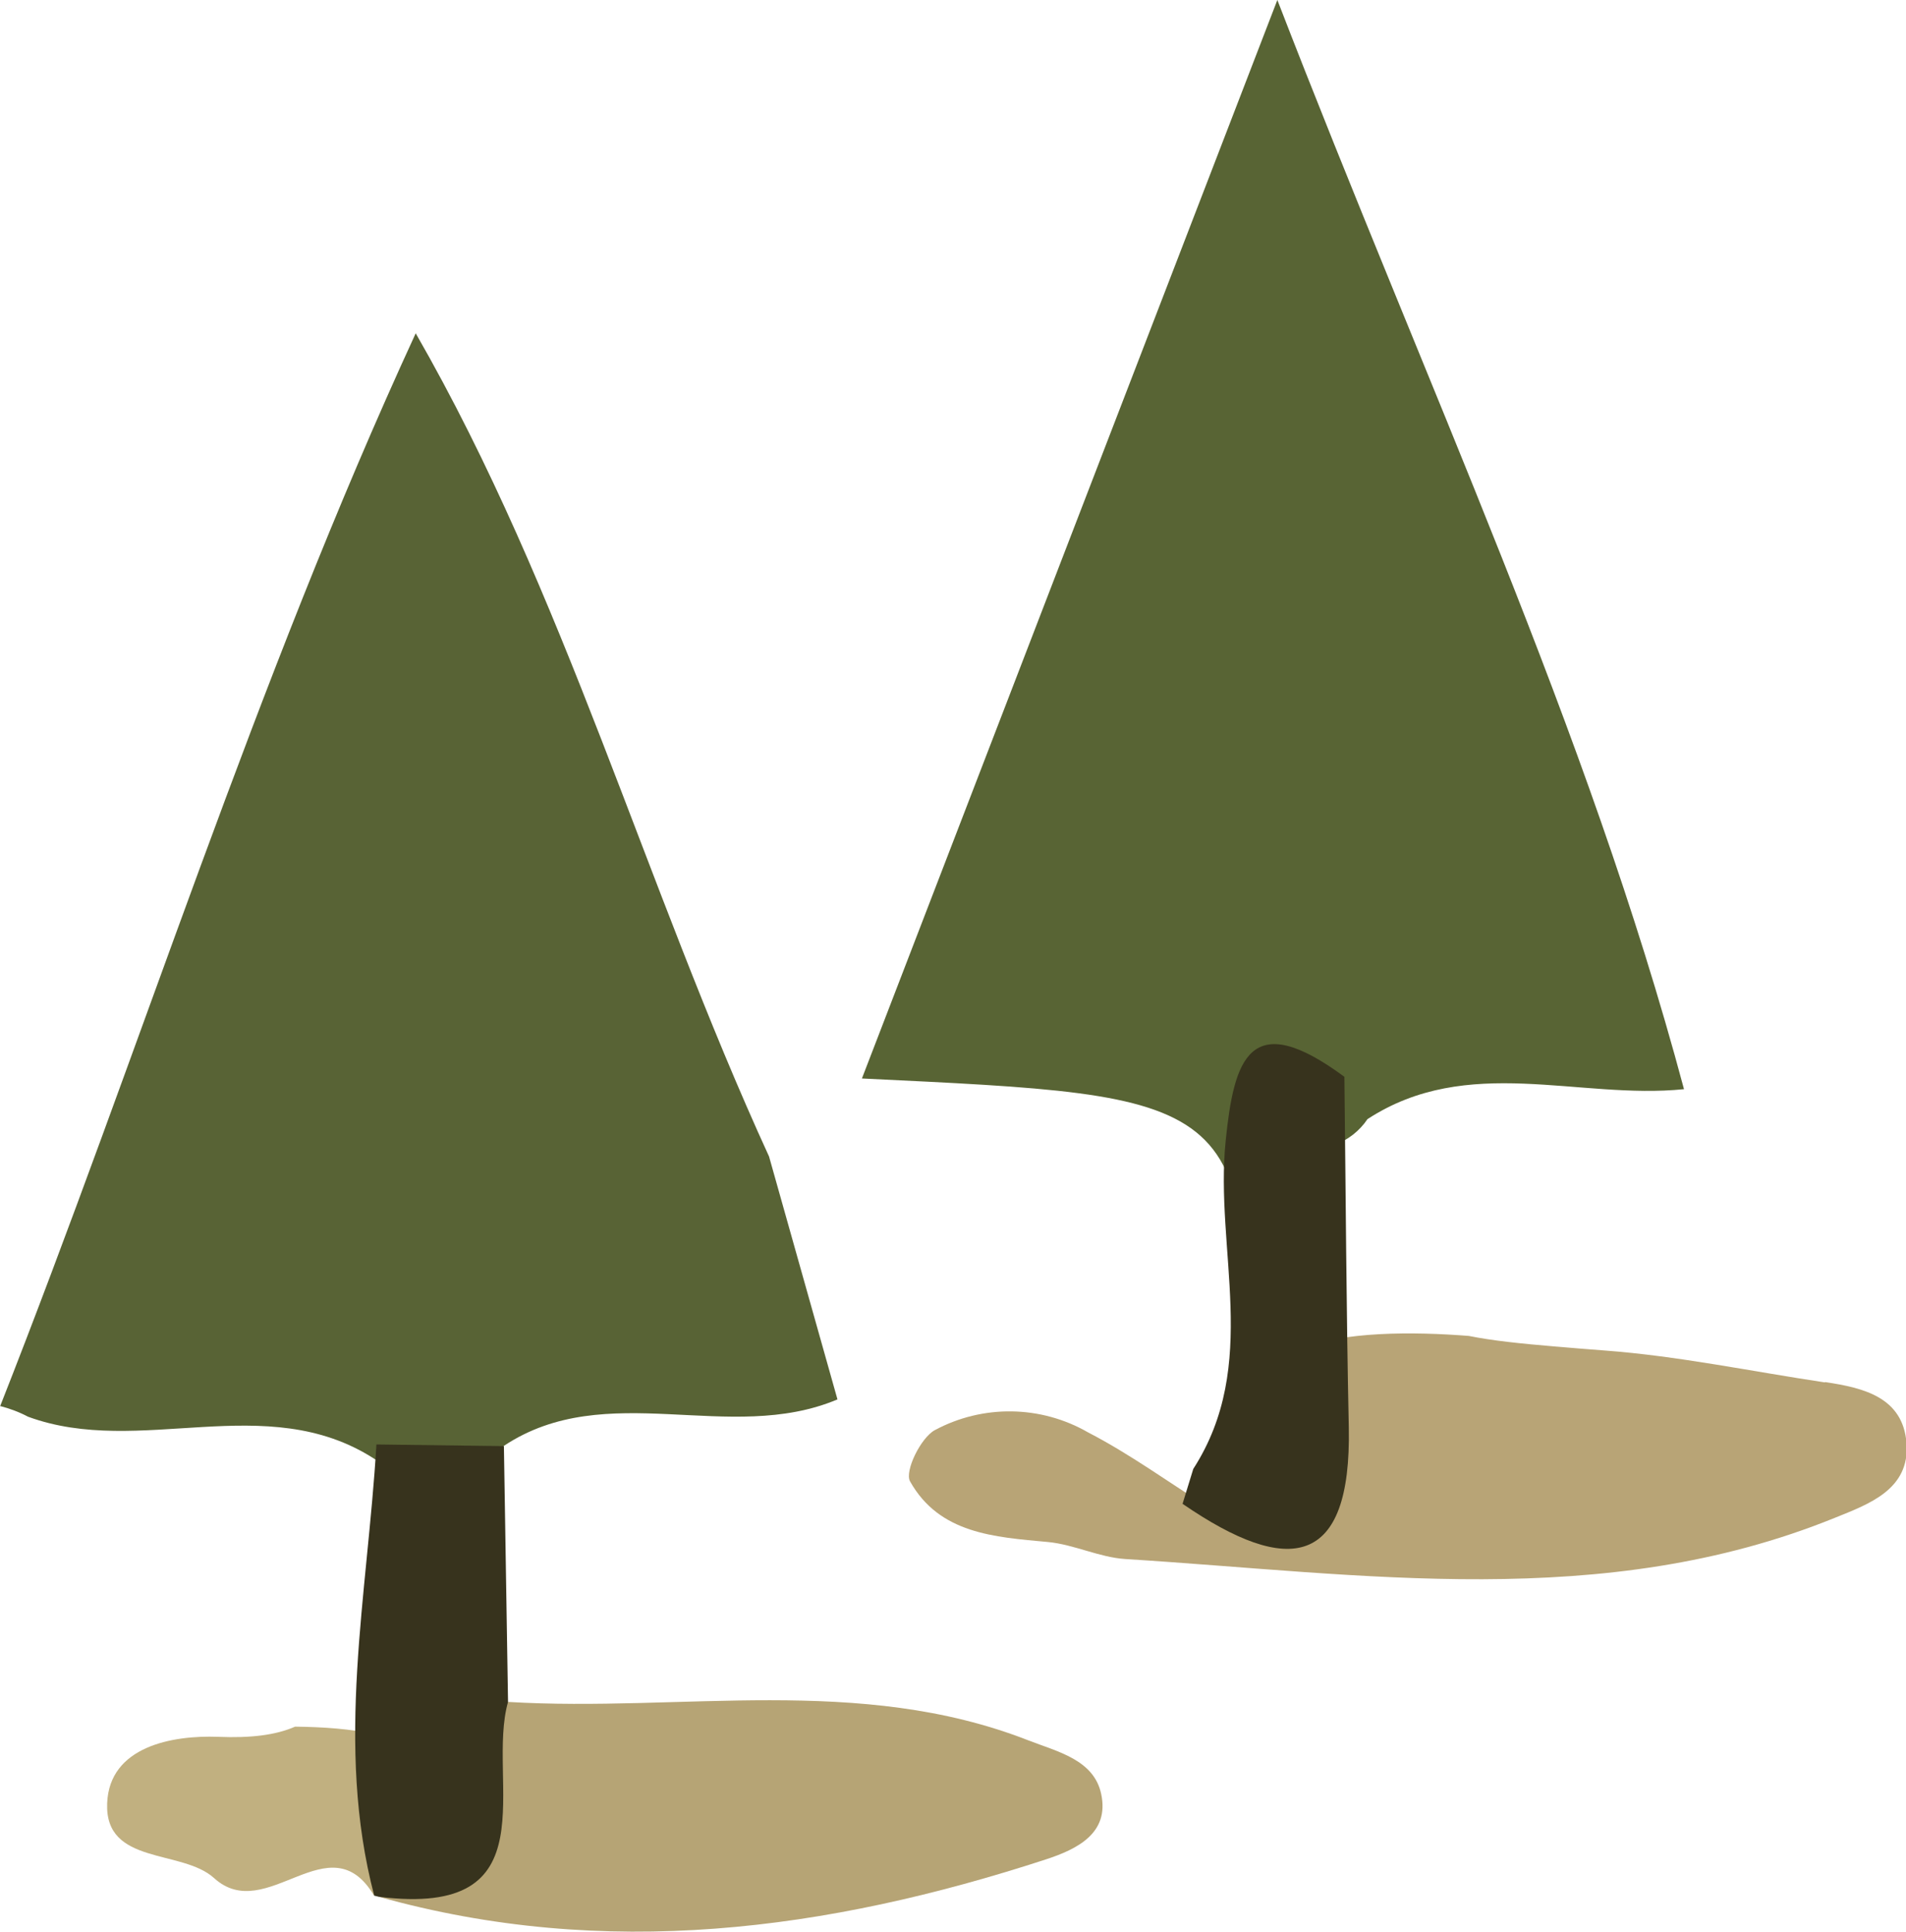
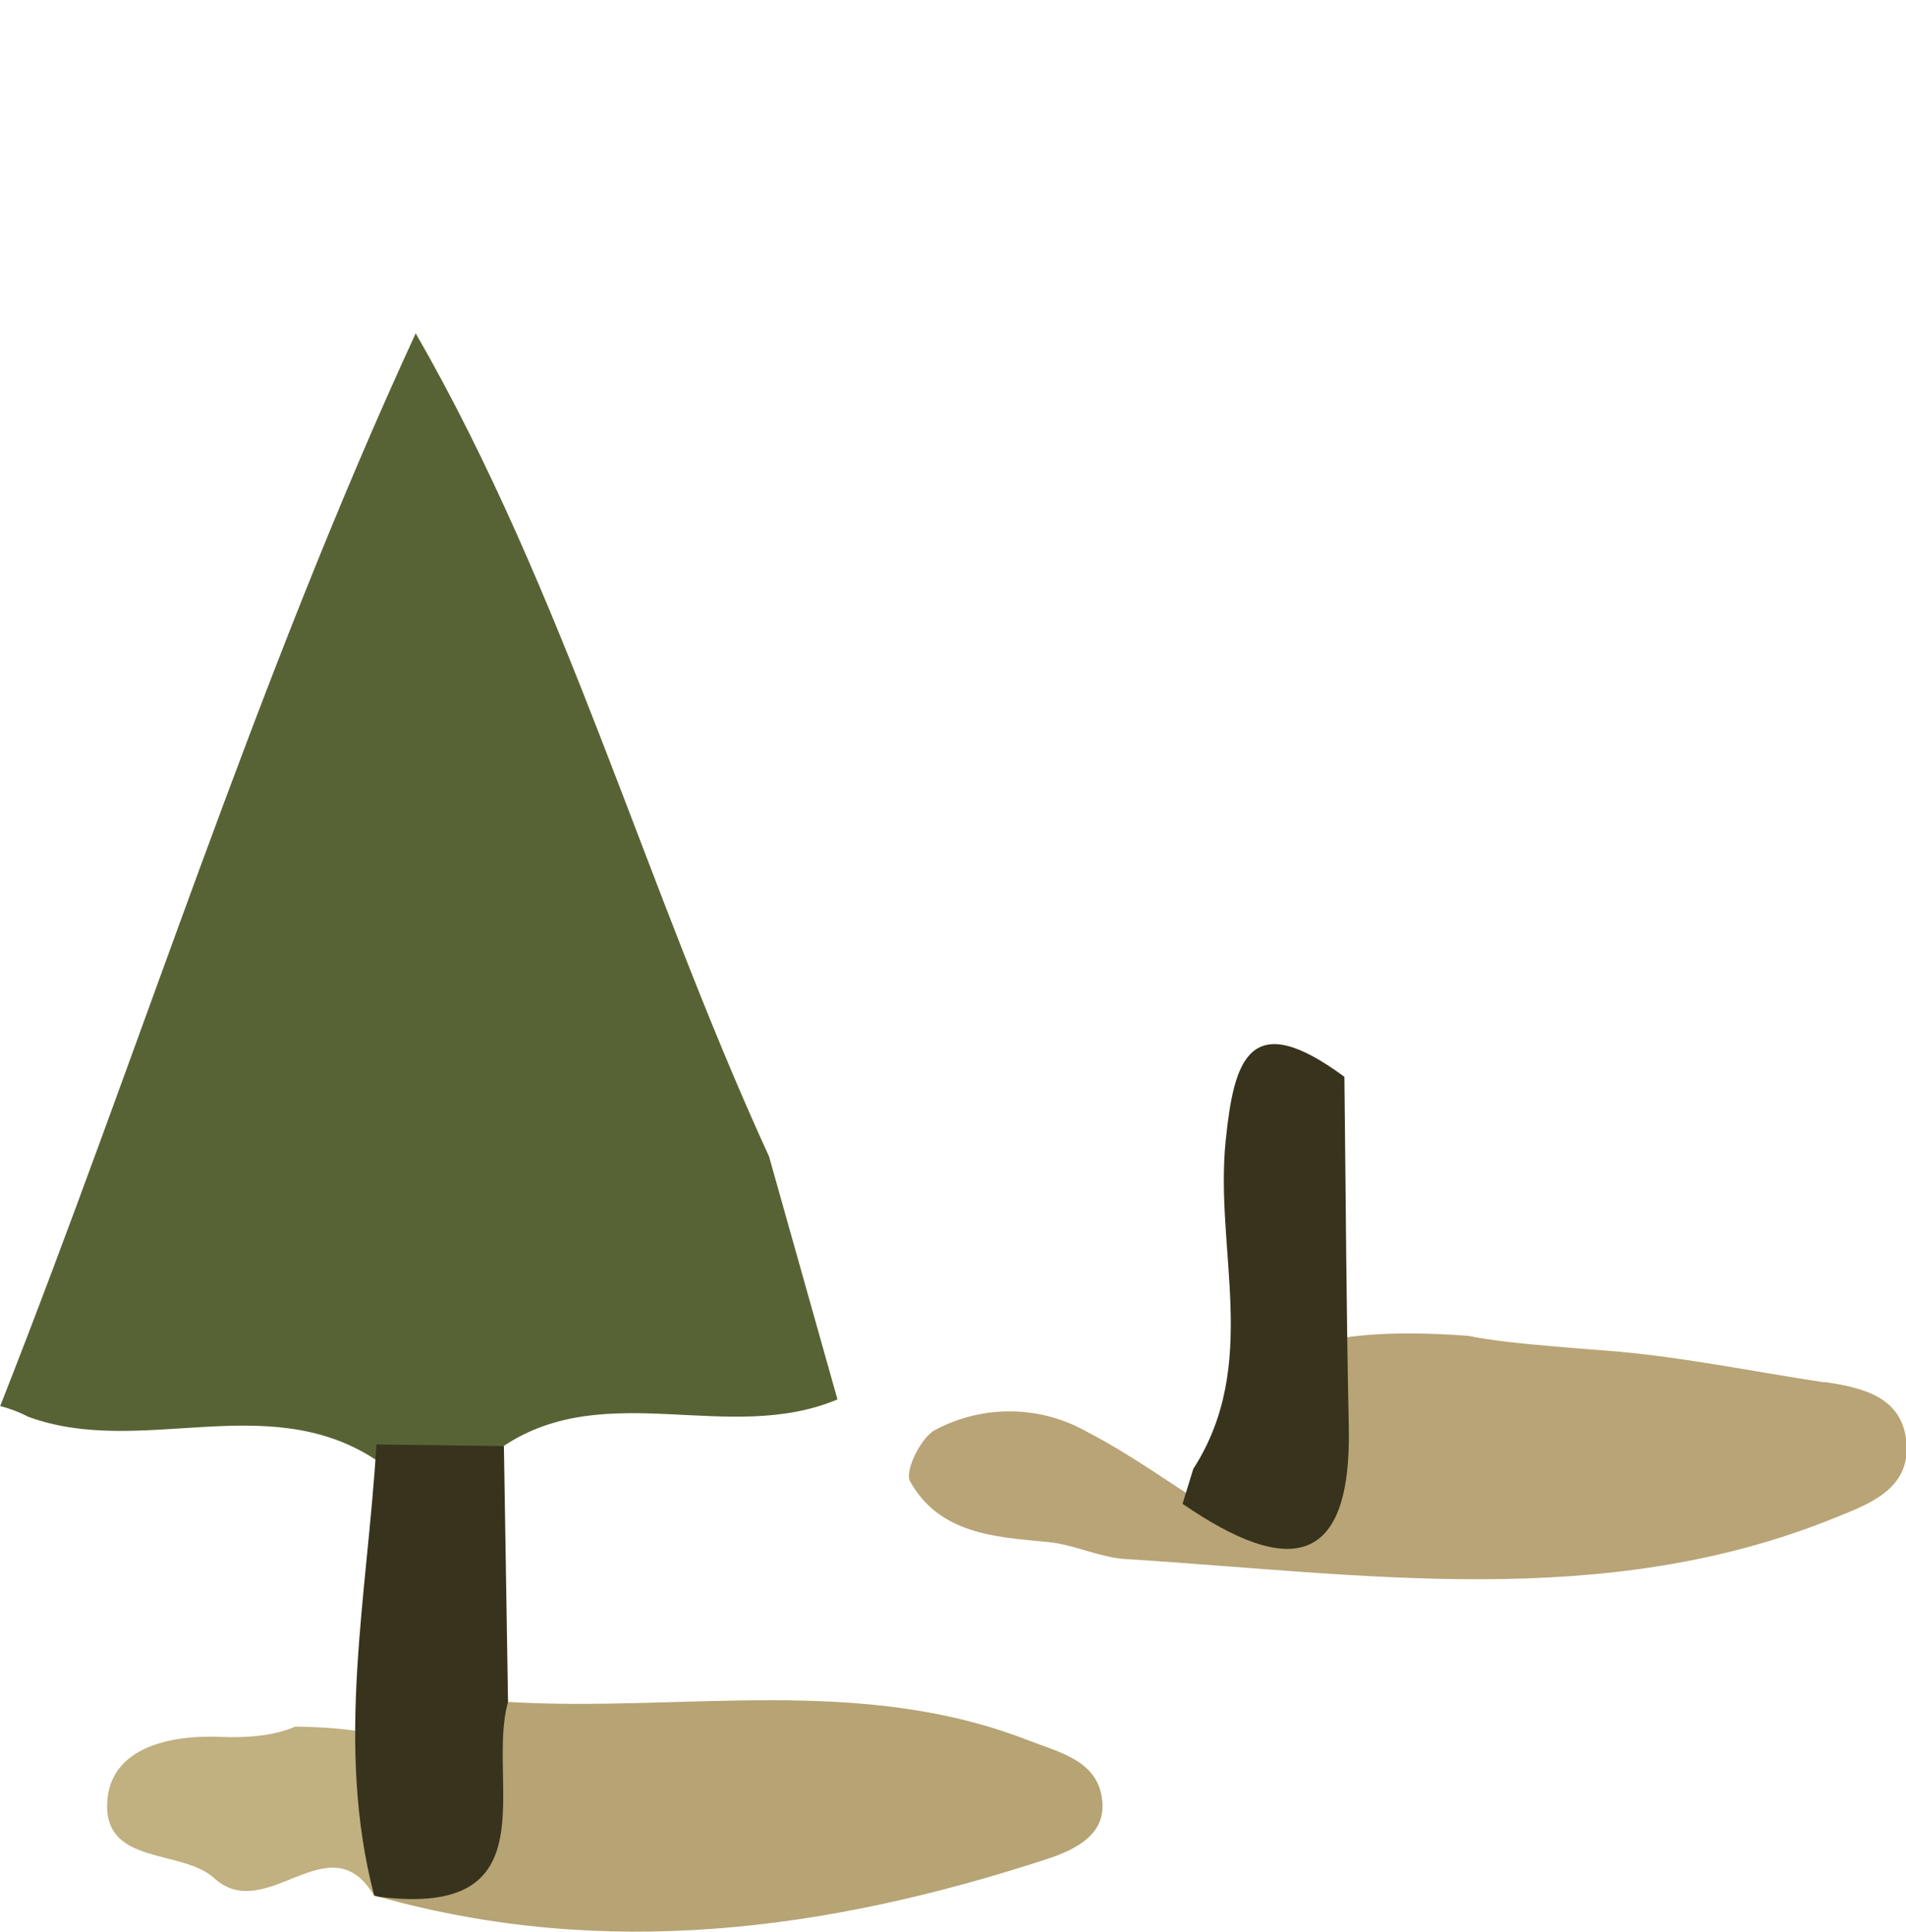
<svg xmlns="http://www.w3.org/2000/svg" id="Ebene_2" viewBox="0 0 69.37 70.3">
  <defs>
    <style>.cls-1{fill:#586335;}.cls-1,.cls-2,.cls-3,.cls-4,.cls-5,.cls-6{stroke-width:0px;}.cls-2{fill:#586434;}.cls-3{fill:#37331d;}.cls-4{fill:#c1b080;}.cls-5{fill:#b8a476;}.cls-6{fill:#b6a475;}</style>
  </defs>
  <g id="Ebene_1-2">
-     <path class="cls-2" d="m31.36,39.25c13.37.65,14.49.53,13.77,12.06l.13.52c.11.78-1.04,1.16-.94,1.94,3.34-1.03,1.98-3.93,2.45-6.12.43-2.04-.98-4.64,1.8-5.98.49-.18.91-.51,1.2-.94,3.65-2.38,7.68-.7,11.52-1.09-3.52-13.16-9.31-25.43-14.8-39.64-5.43,14.09-10.24,26.57-15.12,39.25Z" />
    <path class="cls-5" d="m66.41,50.31c-2.67-.4-5.33-.96-8.01-1.16-.63-.05-1.19-.09-1.73-.14h0s-.01,0-.01,0c-1.32-.11-2.36-.22-3.2-.39-2.04-.16-4.58-.17-6.17.48,0,0,0,0,0,0,0,.45-.01.9-.06,1.34-.25,2.18-.09,4.44-3.21,4.44-1.47-.92-2.89-1.96-4.42-2.75-1.72-.99-3.83-1.02-5.58-.08-.51.28-1.1,1.49-.9,1.86,1.07,1.91,3.07,2.03,5.02,2.21.95.09,1.87.56,2.82.62,8.66.54,17.39,1.92,25.82-1.5,1.24-.5,2.73-1.03,2.61-2.71-.13-1.68-1.56-2.02-2.96-2.23Z" />
    <path class="cls-4" d="m10.74,62.84c-.71.31-1.62.42-2.81.37-1.64-.06-3.95.34-4.03,2.42-.09,2.26,2.72,1.66,3.89,2.72,1.91,1.74,4.21-2.1,5.83.65l.03-5.87c-.82-.21-1.92-.28-2.91-.29Z" />
    <path id="Pfad_60" class="cls-1" d="m0,51.19c5.12-12.99,9.27-26.35,15.13-39.06,5.45,9.48,8.33,20.08,12.86,29.96.82,2.91,1.64,5.83,2.49,8.84-3.94,1.66-8.4-.79-12.14,1.69-1.29,1.2-3.22,1.39-4.72.47-3.95-2.54-8.52-.03-12.6-1.53-.32-.17-.67-.3-1.02-.39" />
    <path id="Pfad_63" class="cls-6" d="m18.49,61.94c6.32.38,12.78-1.01,18.94,1.4,1.05.41,2.39.7,2.65,1.96.3,1.42-.88,2-2.01,2.37-7.97,2.6-16.04,3.67-24.29,1.36,2.62-1.66,3.04-4.79,4.71-7.09" />
    <path id="Pfad_64" class="cls-3" d="m18.49,61.94c-.81,2.87,1.62,7.89-4.71,7.09l-.16-.04c-1.44-5.48-.24-10.95.08-16.42l4.64.06c.05,3.1.1,6.21.15,9.31" />
    <path class="cls-3" d="m48.93,39.19c-3.46-2.56-4.02-.62-4.32,2.32-.41,3.98,1.27,8.15-1.18,11.95l-.39,1.27c3.87,2.66,6.15,2.32,6.05-2.78-.09-4.25-.11-8.5-.16-12.75h0Z" />
  </g>
</svg>